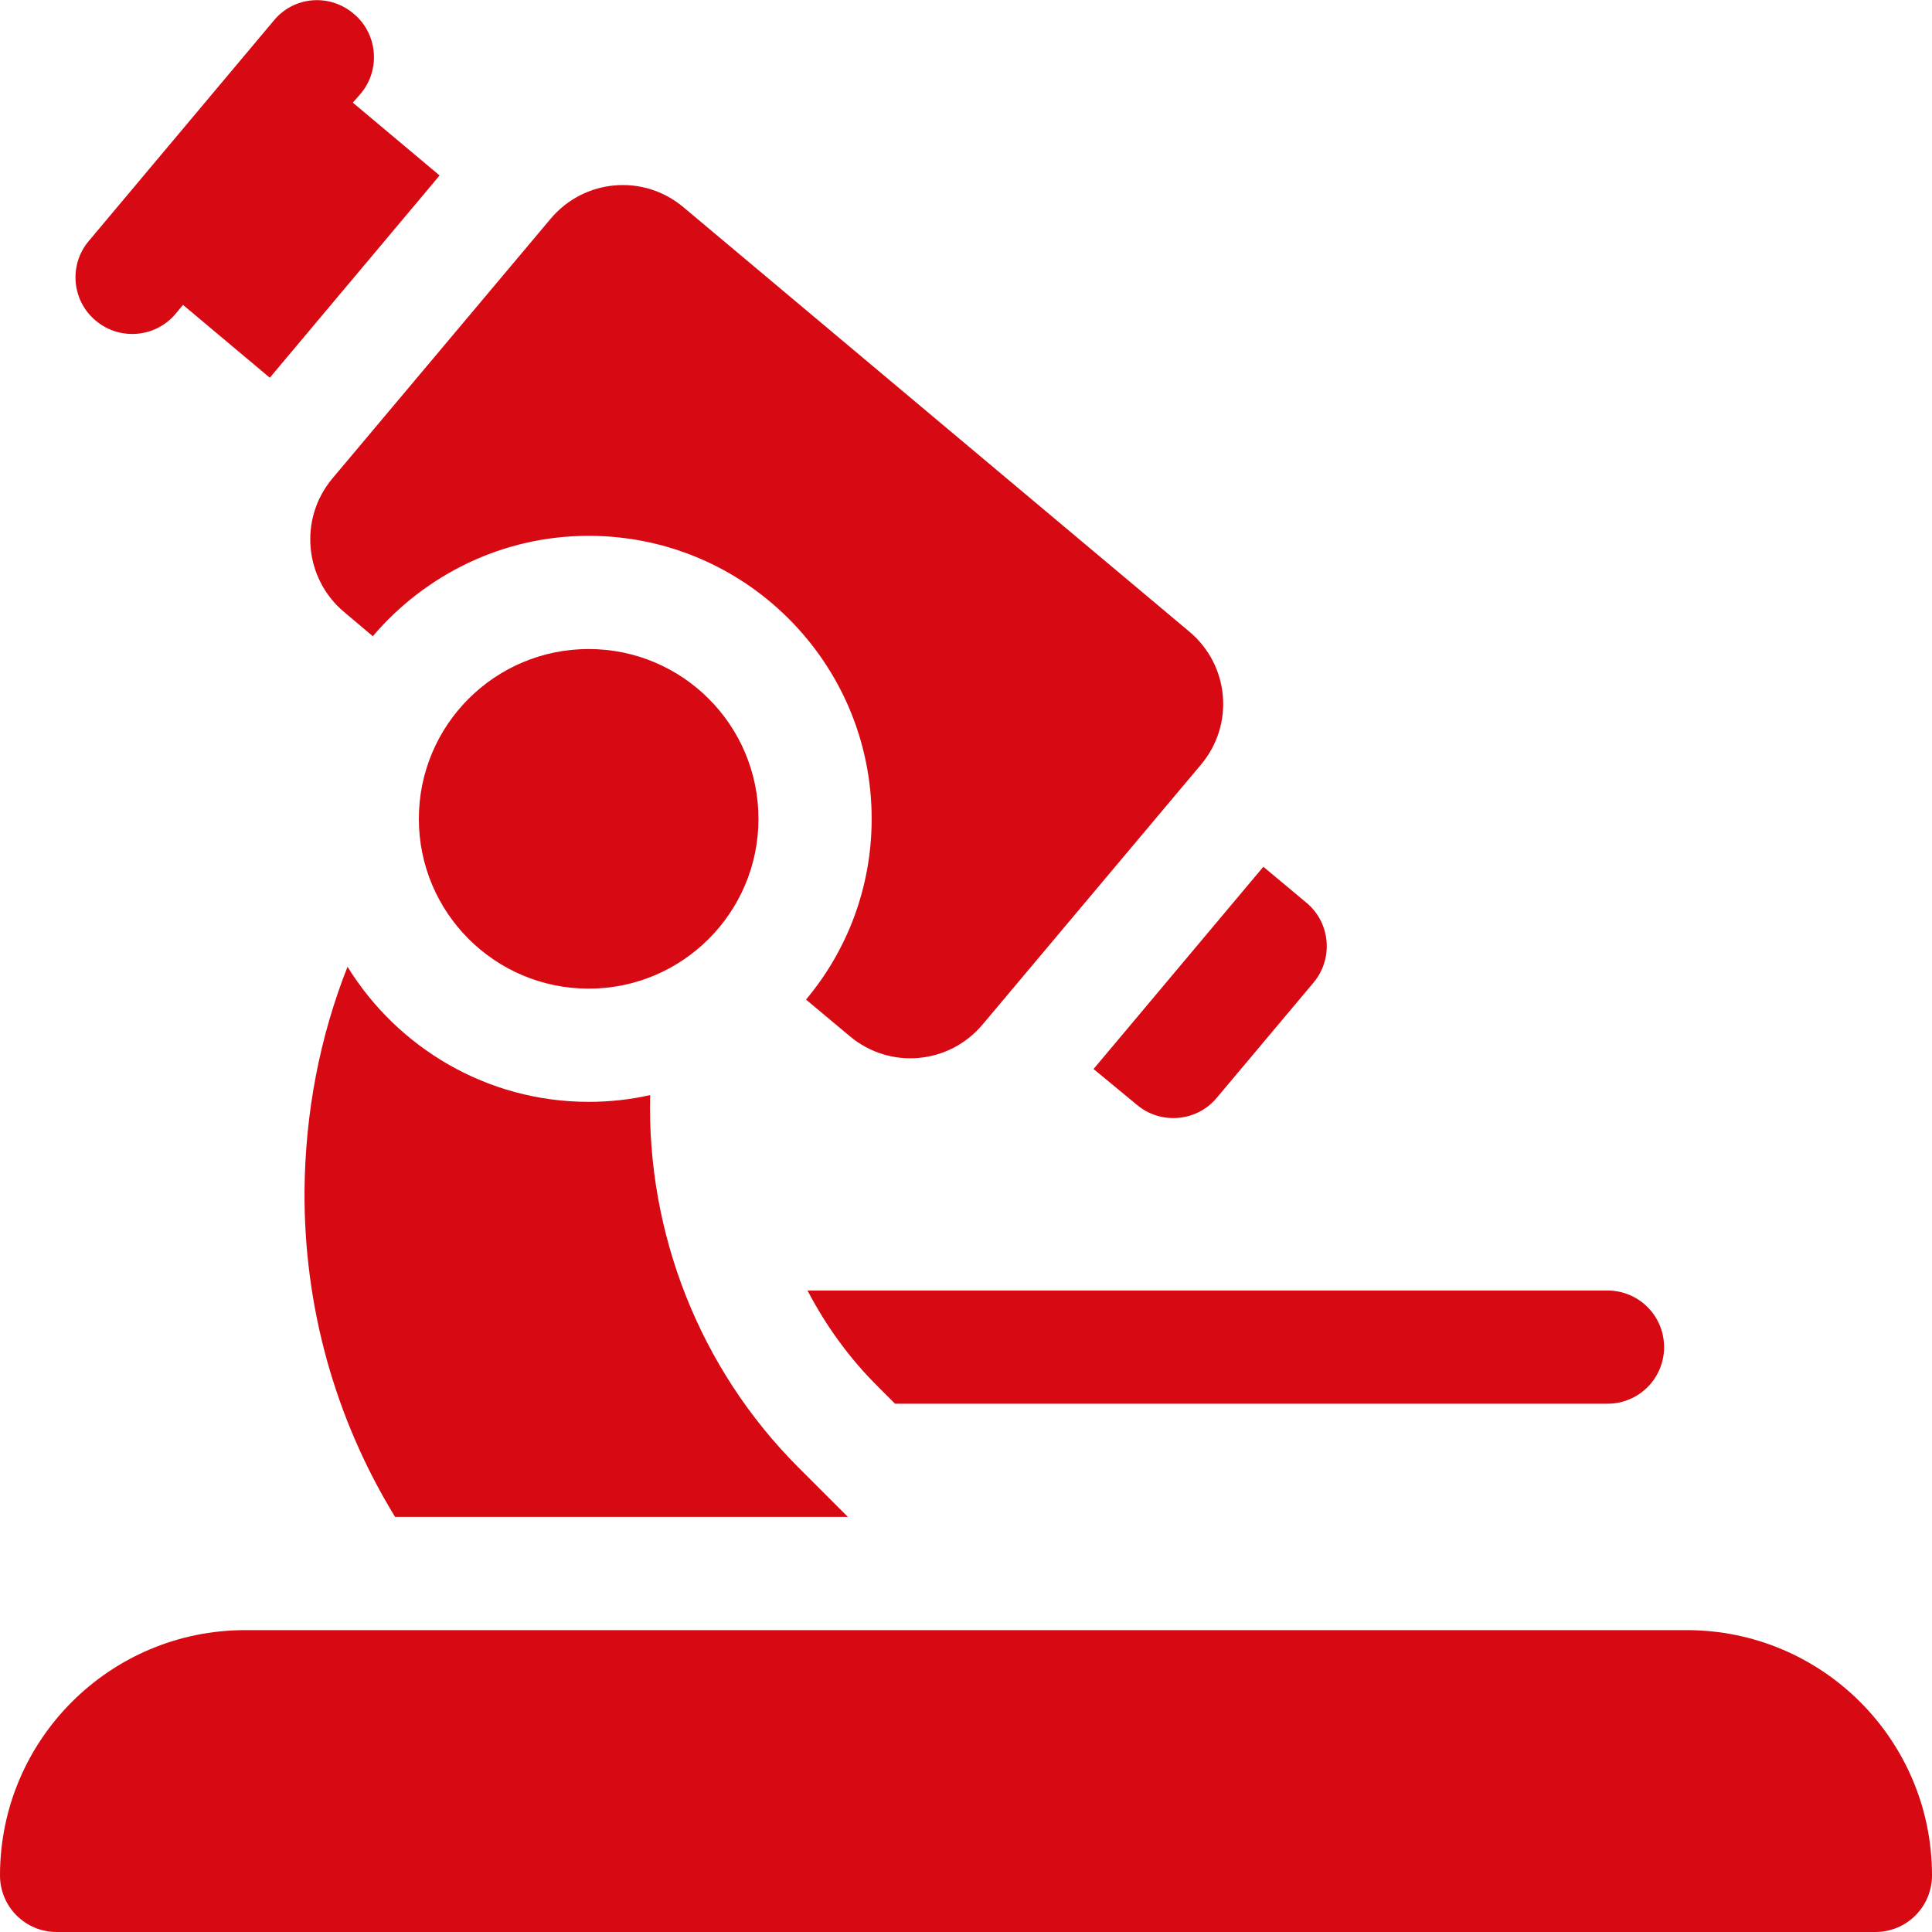
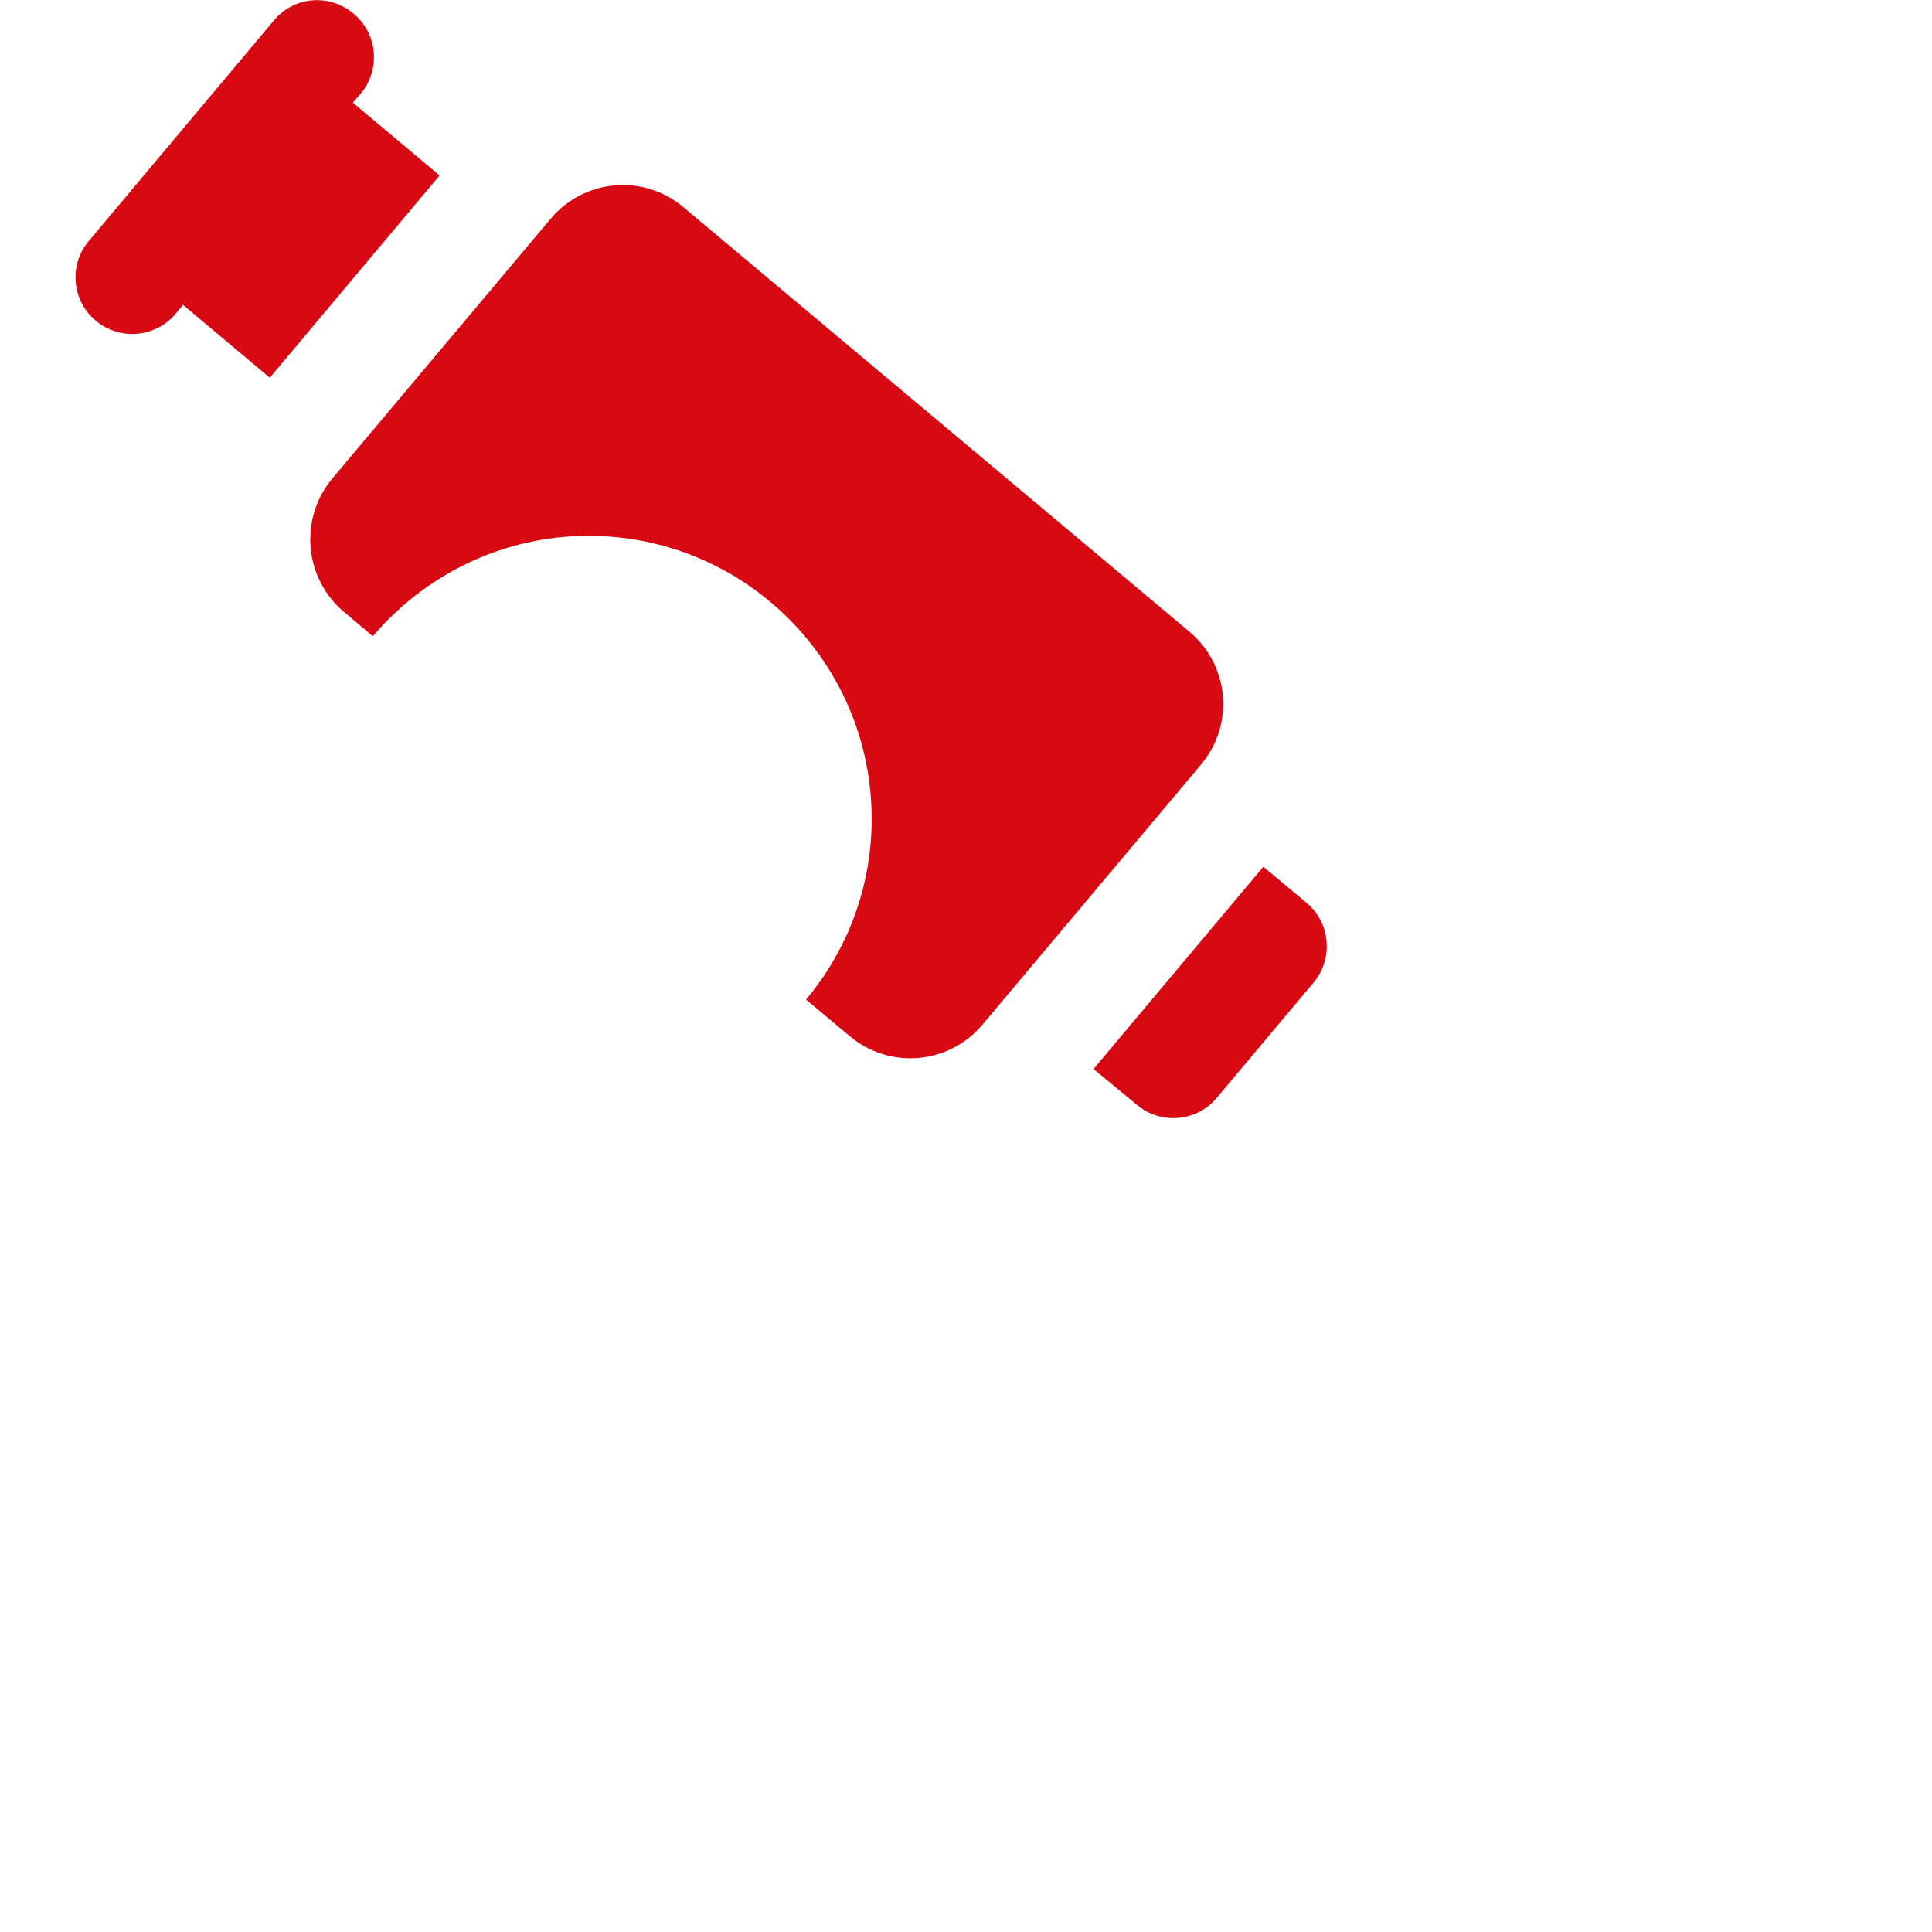
<svg xmlns="http://www.w3.org/2000/svg" version="1.1" id="Capa_1" x="0px" y="0px" viewBox="0 0 512 512" style="enable-background:new 0 0 512 512;" xml:space="preserve">
  <style type="text/css">
	.st0{fill:#d70913;}
</style>
  <g>
    <path class="st0" d="M301.3,292.8c6.3,5.3,15.8,4.5,21.1-1.8l25.7-30.6c5.3-6.3,4.5-15.8-1.8-21.1l-11.5-9.6l-45,53.6L301.3,292.8z   " />
    <path class="st0" d="M25.4,85c6.3,5.3,15.8,4.5,21.1-1.8l2-2.4l23,19.3l45-53.6l-23-19.3l2.1-2.4c5.3-6.3,4.5-15.8-1.8-21.1   C87.4-1.8,77.9-1,72.6,5.4L23.5,63.9C18.2,70.2,19,79.7,25.4,85z" />
-     <path class="st0" d="M447,432H65c-35.9,0-65,29.1-65,65c0,8.3,6.7,15,15,15h482c8.3,0,15-6.7,15-15C512,461.1,482.9,432,447,432z" />
    <path class="st0" d="M91.2,162.2l7.6,6.4c13.8-16.2,34.3-26.6,57.2-26.6c41.4,0,75,33.6,75,75c0,18.2-6.5,34.9-17.4,47.9l11.6,9.7   c10.6,8.9,26.3,7.5,35.2-3.1l57.9-68.9c8.9-10.6,7.5-26.3-3.1-35.2L181.1,54.9c-10.6-8.9-26.3-7.5-35.2,3.1l-57.9,68.9   C79.2,137.5,80.6,153.3,91.2,162.2L91.2,162.2z" />
-     <path class="st0" d="M232.8,367.6l4.4,4.4H426c8.3,0,15-6.7,15-15s-6.7-15-15-15H214C218.9,351.4,225.2,360.1,232.8,367.6   L232.8,367.6z" />
-     <path class="st0" d="M92.1,256.2c-7.4,18.7-11.2,38.7-11.4,59.3c-0.2,30.8,8.1,60.5,24,86.5h120l-13.1-13.1   c-26.3-26.3-40.2-62.2-39.3-98.7c-5.2,1.2-10.7,1.8-16.3,1.8C129,292,105.3,277.6,92.1,256.2L92.1,256.2z" />
-     <circle class="st0" cx="156" cy="217" r="45" />
  </g>
</svg>